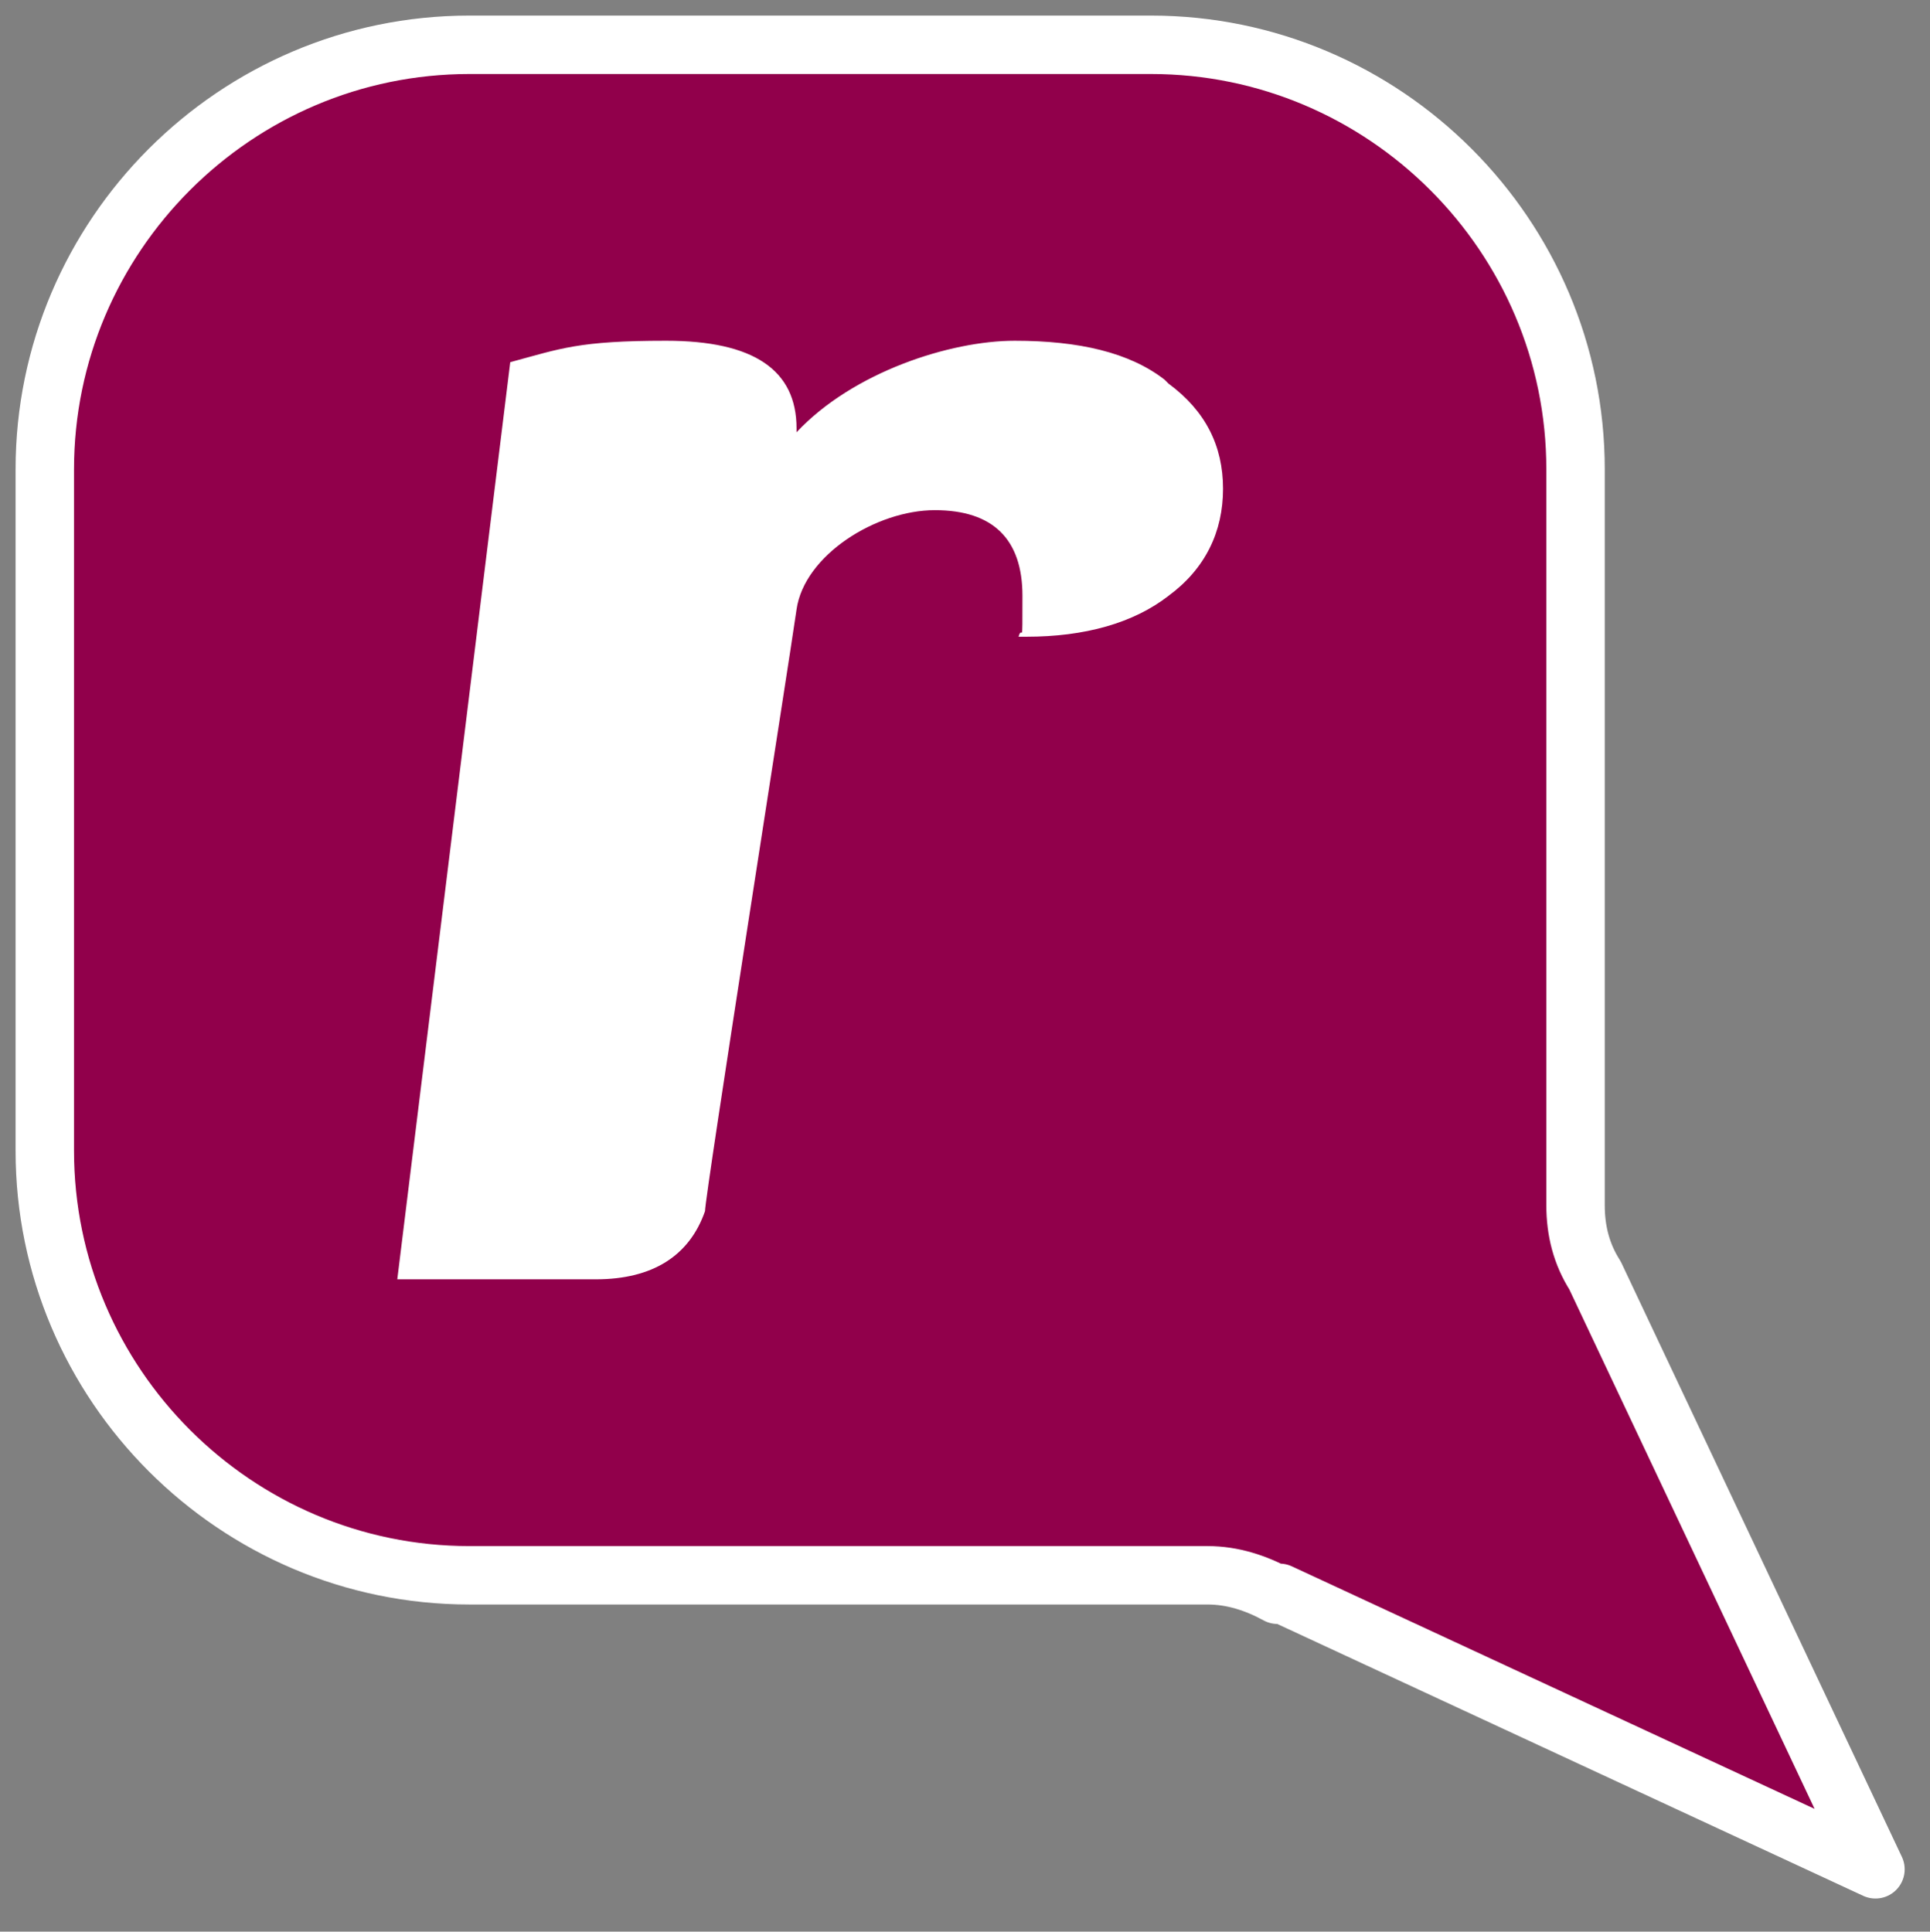
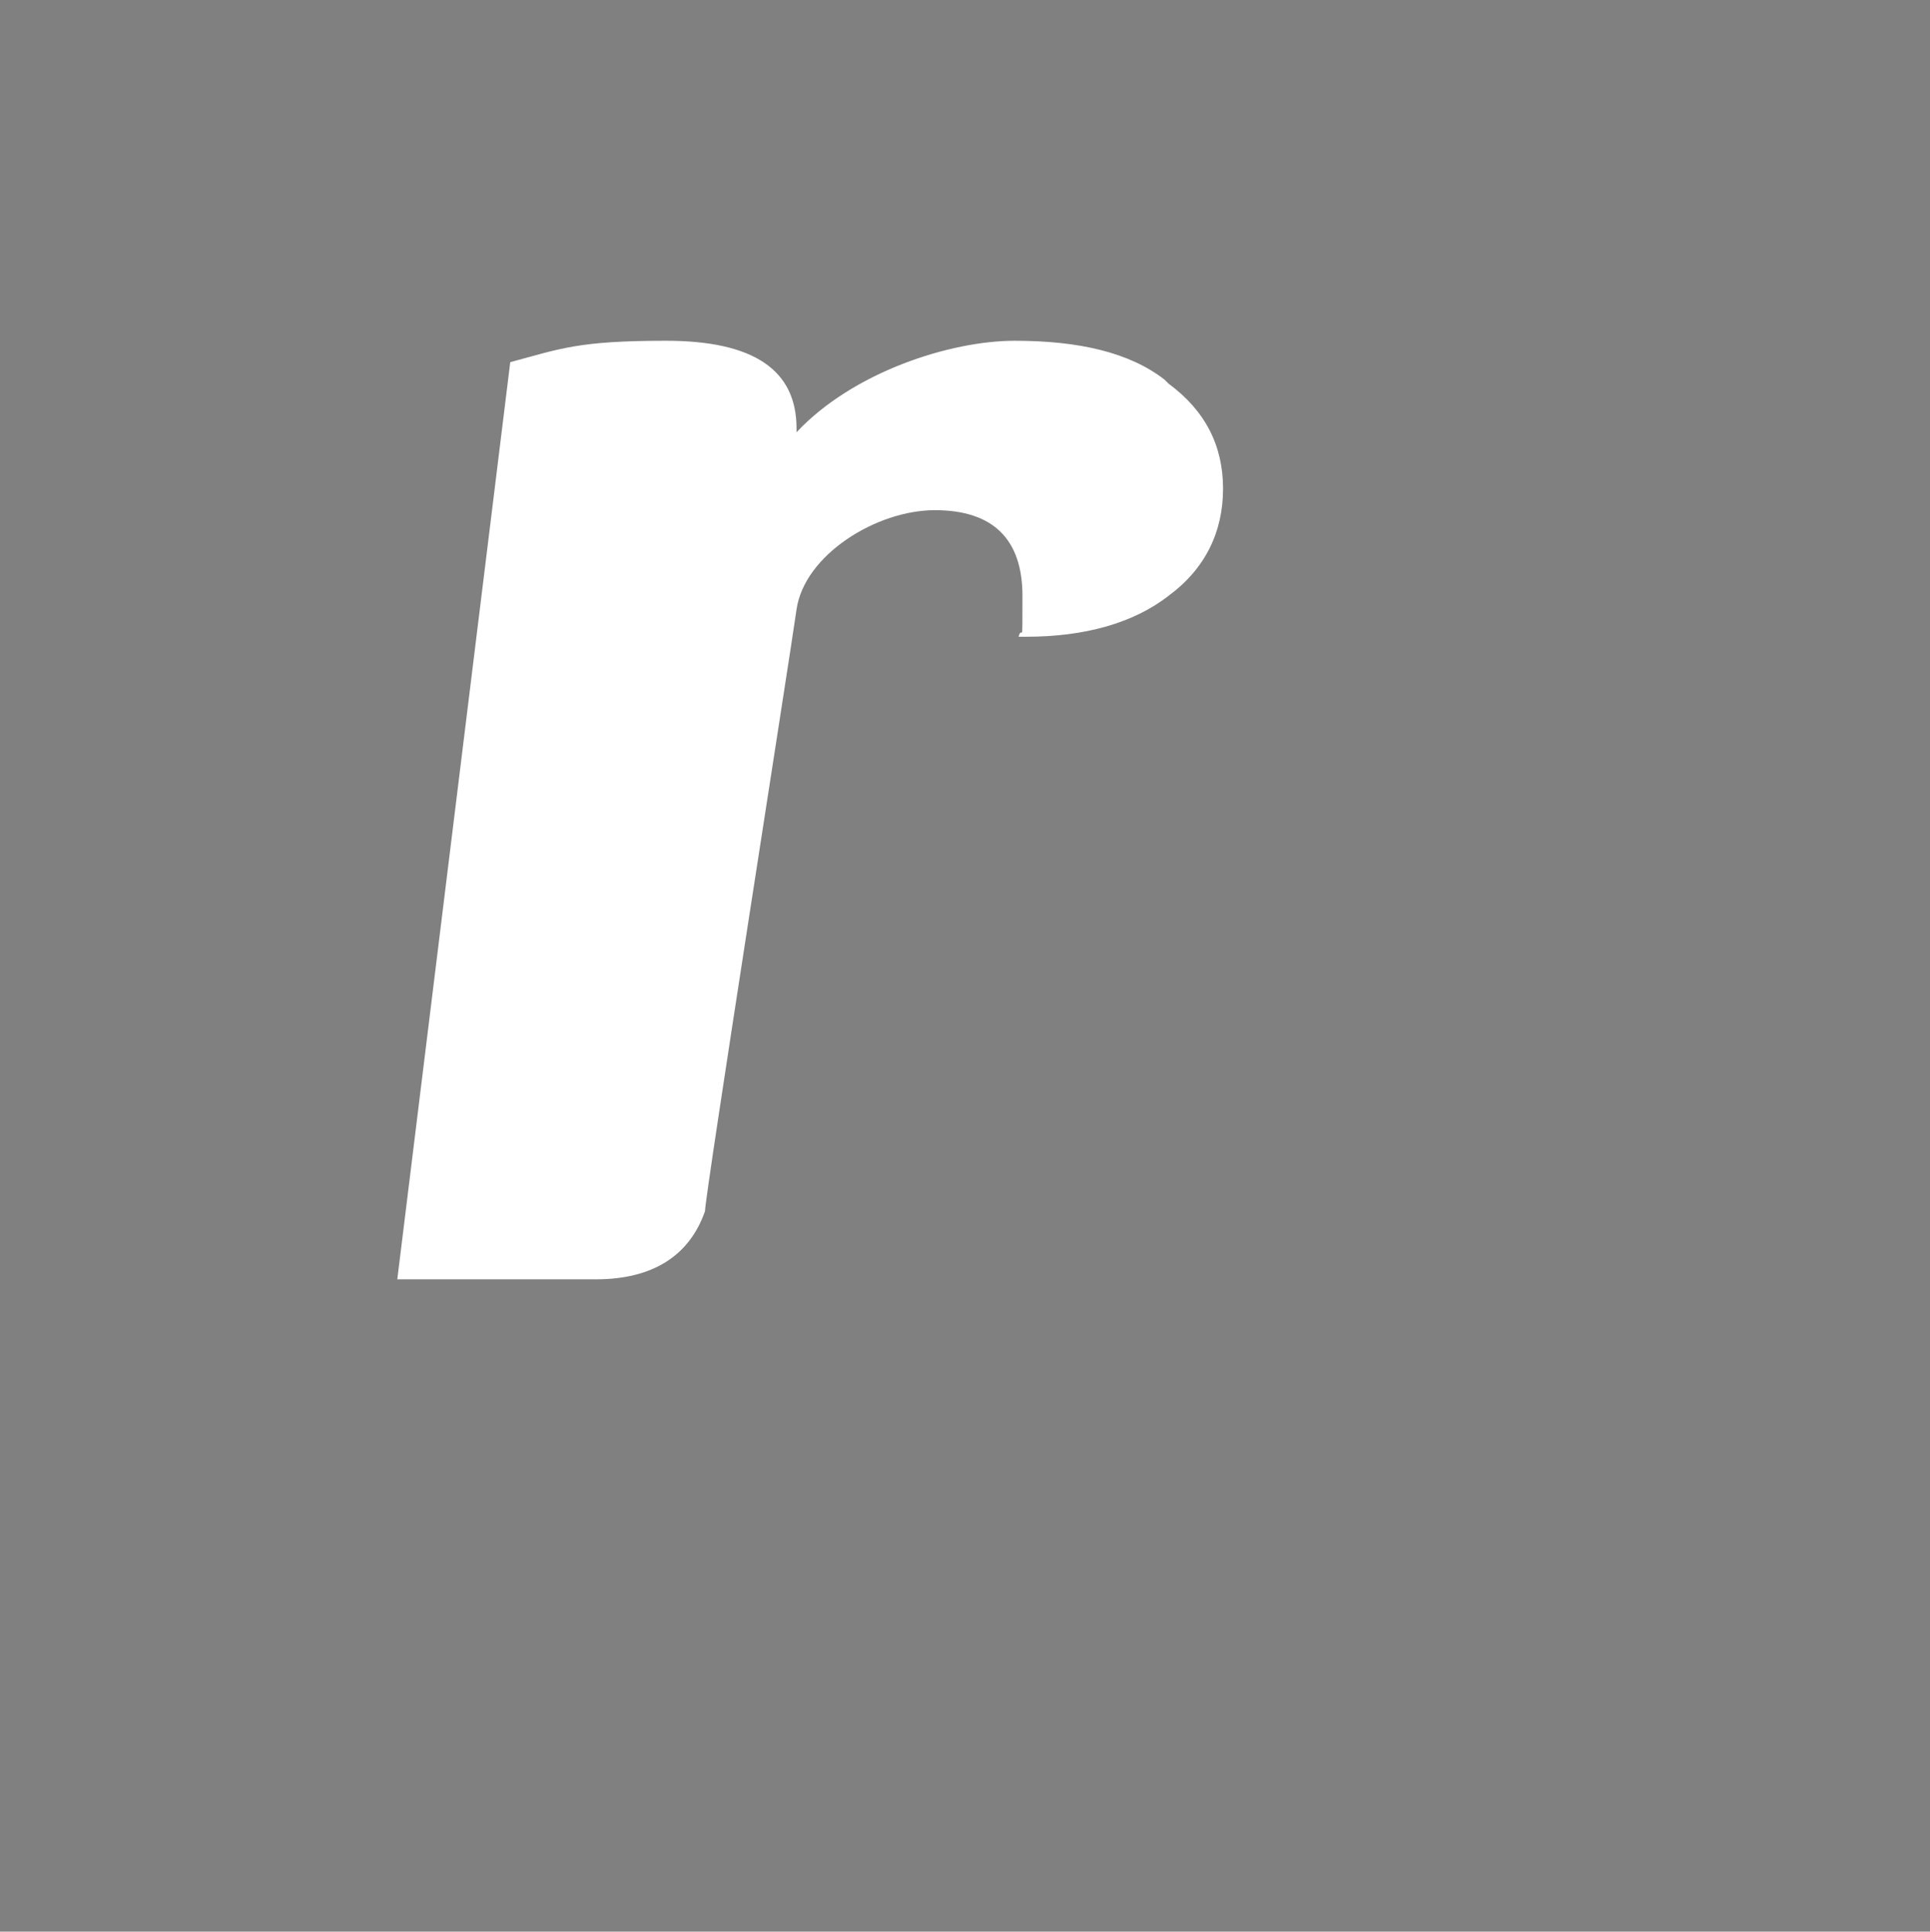
<svg xmlns="http://www.w3.org/2000/svg" id="Layer_1" version="1.1" viewBox="0 0 99.1 99.2">
  <rect x="0" y="0" width="99.1" height="99.2" fill="#808080" stroke="none" />
  <defs>
    <style>
      .st0 {
        fill: #91004b;
        stroke: #fff;
        stroke-linejoin: round;
        stroke-width: 3px;
      }

      .st1 {
        fill: #fff;
      }
    </style>
  </defs>
-   <path class="st0" d="M65.6,81.9c-1.1-.6-2.3-1-3.6-1H24.1c-12,0-21.8-9.8-21.8-21.8V24.1C2.3,12.1,12.1,2.3,24.1,2.3h35c12,0,21.8,9.8,21.8,21.8v37.8c0,1.3.3,2.5,1,3.6l14.4,30.5h0l-30.6-14.2h0Z" />
  <path class="st1" d="M59.8,19.5c-1.8-1.4-4.4-2-7.7-2s-8.3,1.6-11.2,4.7v-.2c0-3-2.2-4.5-6.7-4.5s-5.4.4-8,1.1l-5.8,47.1h10.2c2.9,0,4.8-1.2,5.6-3.5,0-.8,4.3-28.1,4.7-30.9s4.1-5.1,7.1-5.1,4.5,1.5,4.5,4.4,0,1.4-.2,2.1h.4c3,0,5.5-.7,7.3-2.1,1.9-1.4,2.8-3.3,2.8-5.5s-.9-4-2.8-5.4h0s-.2-.2-.2-.2Z" />
</svg>